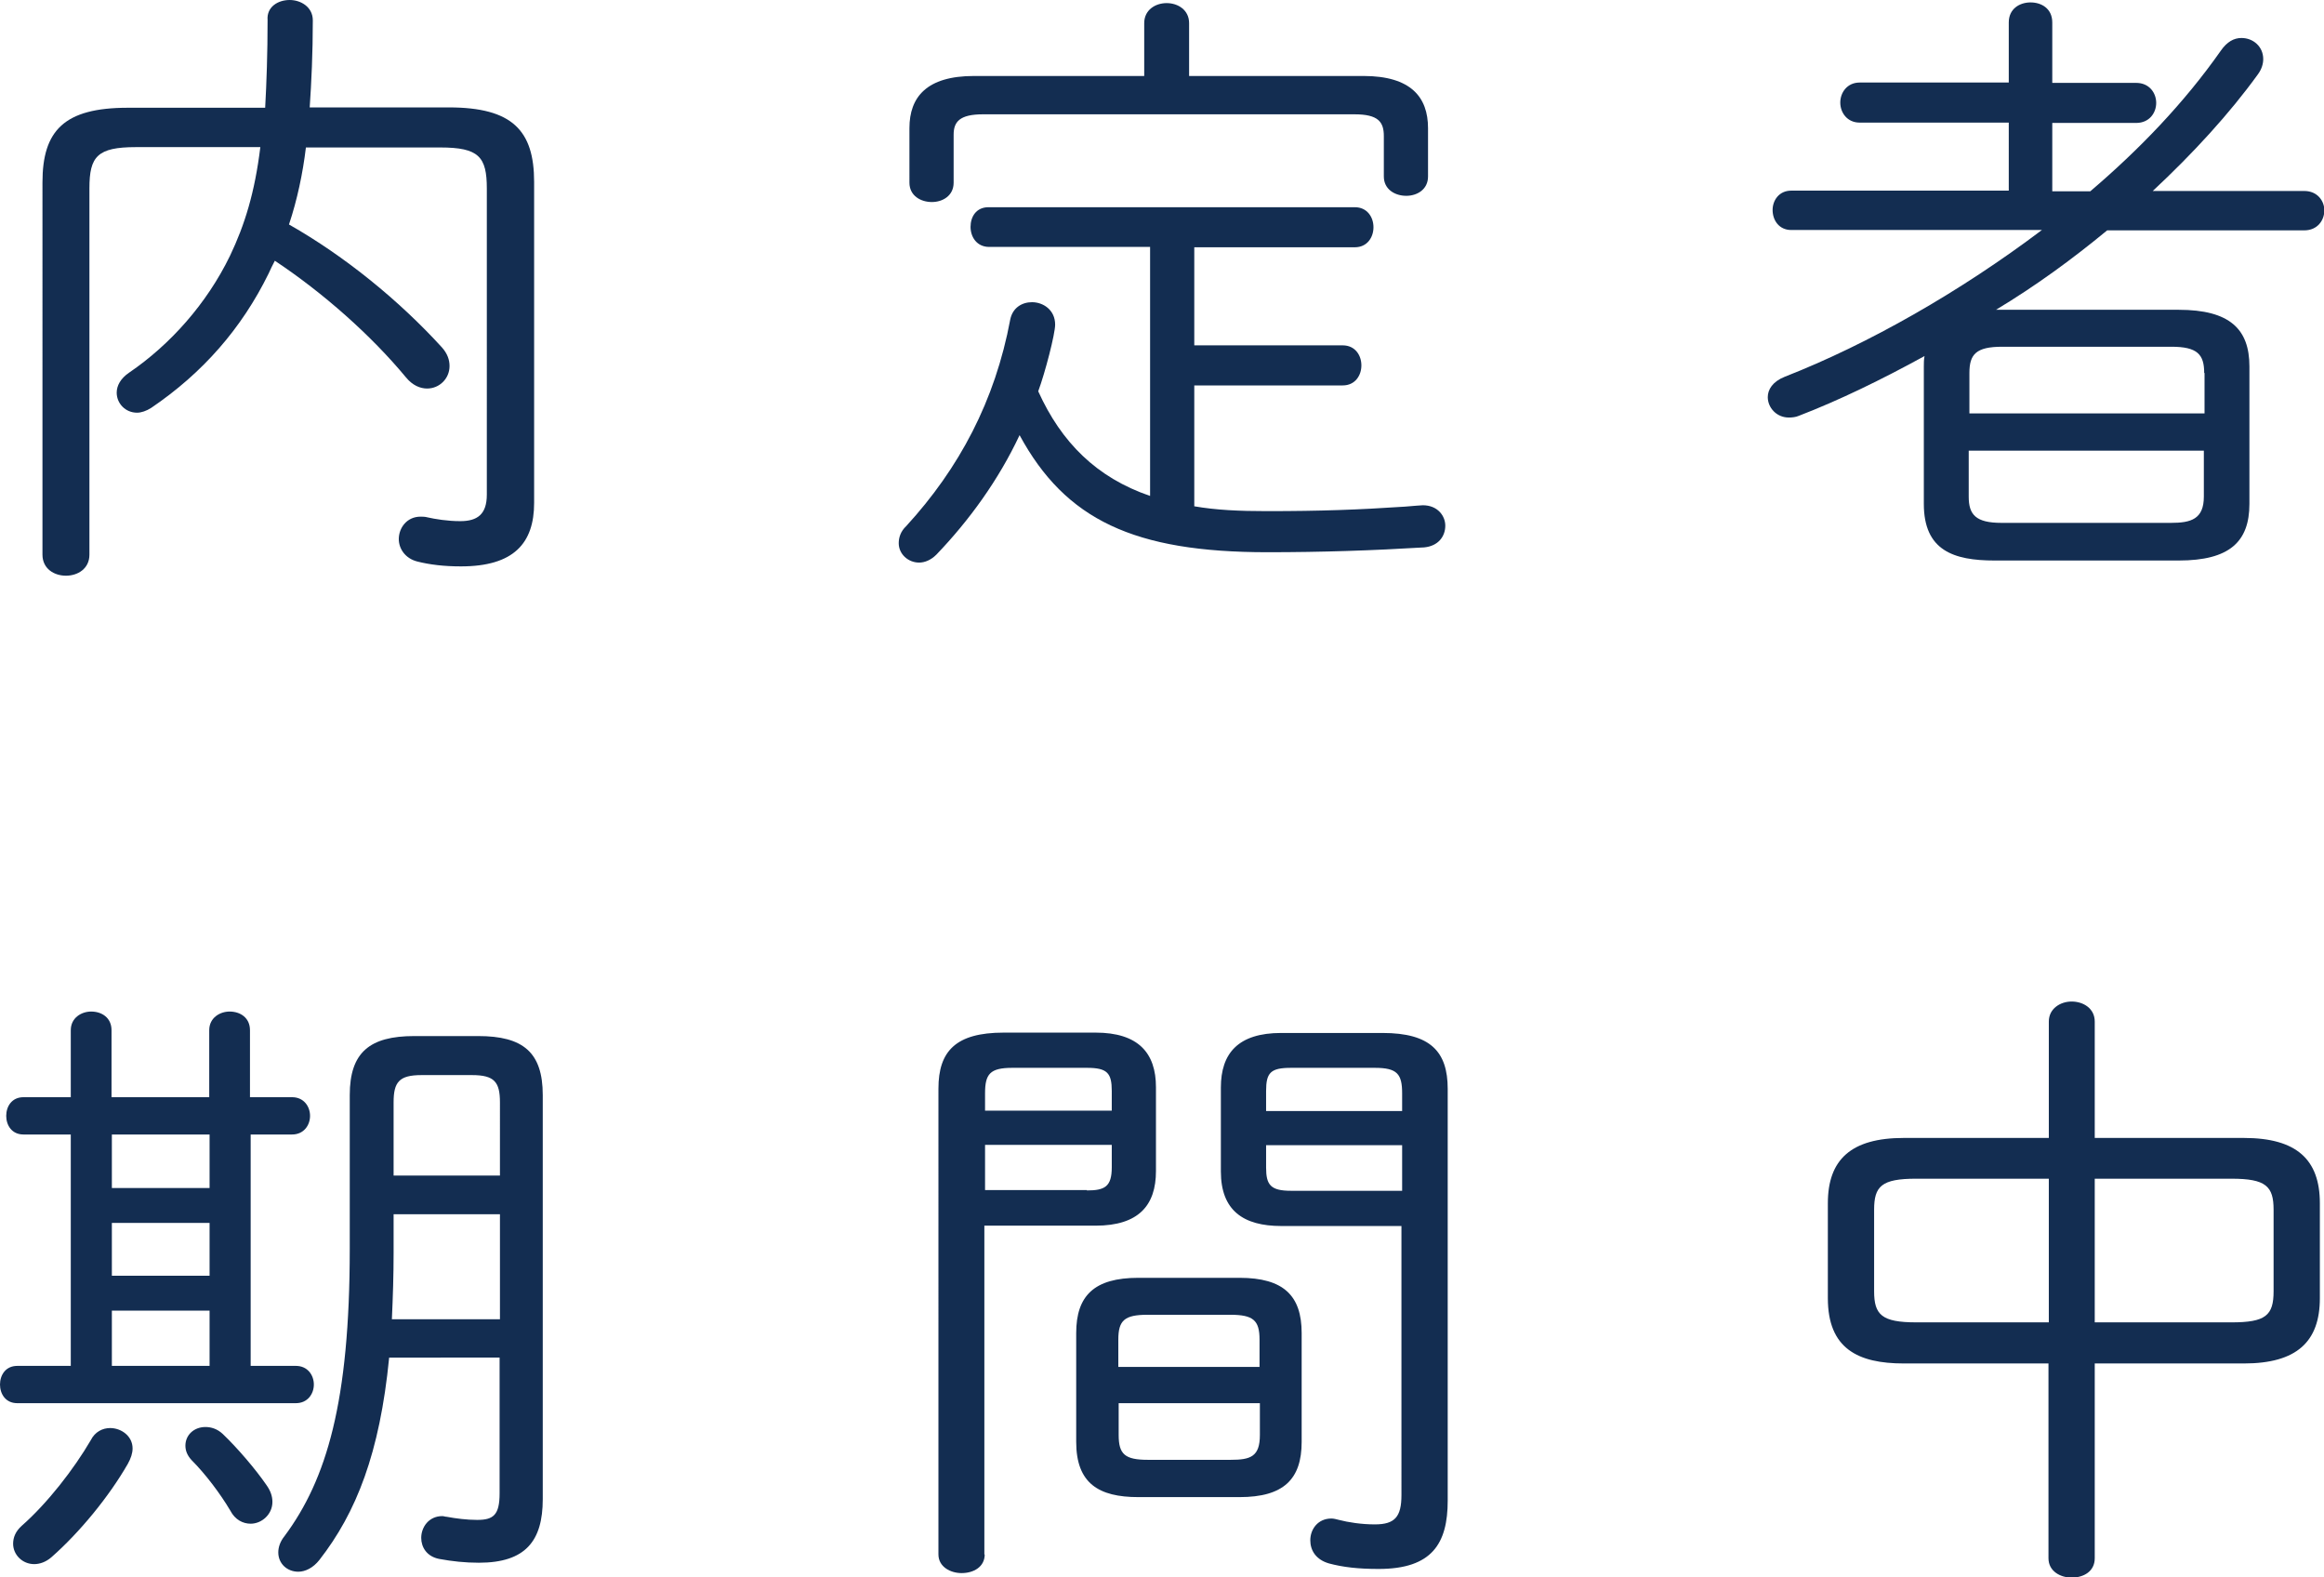
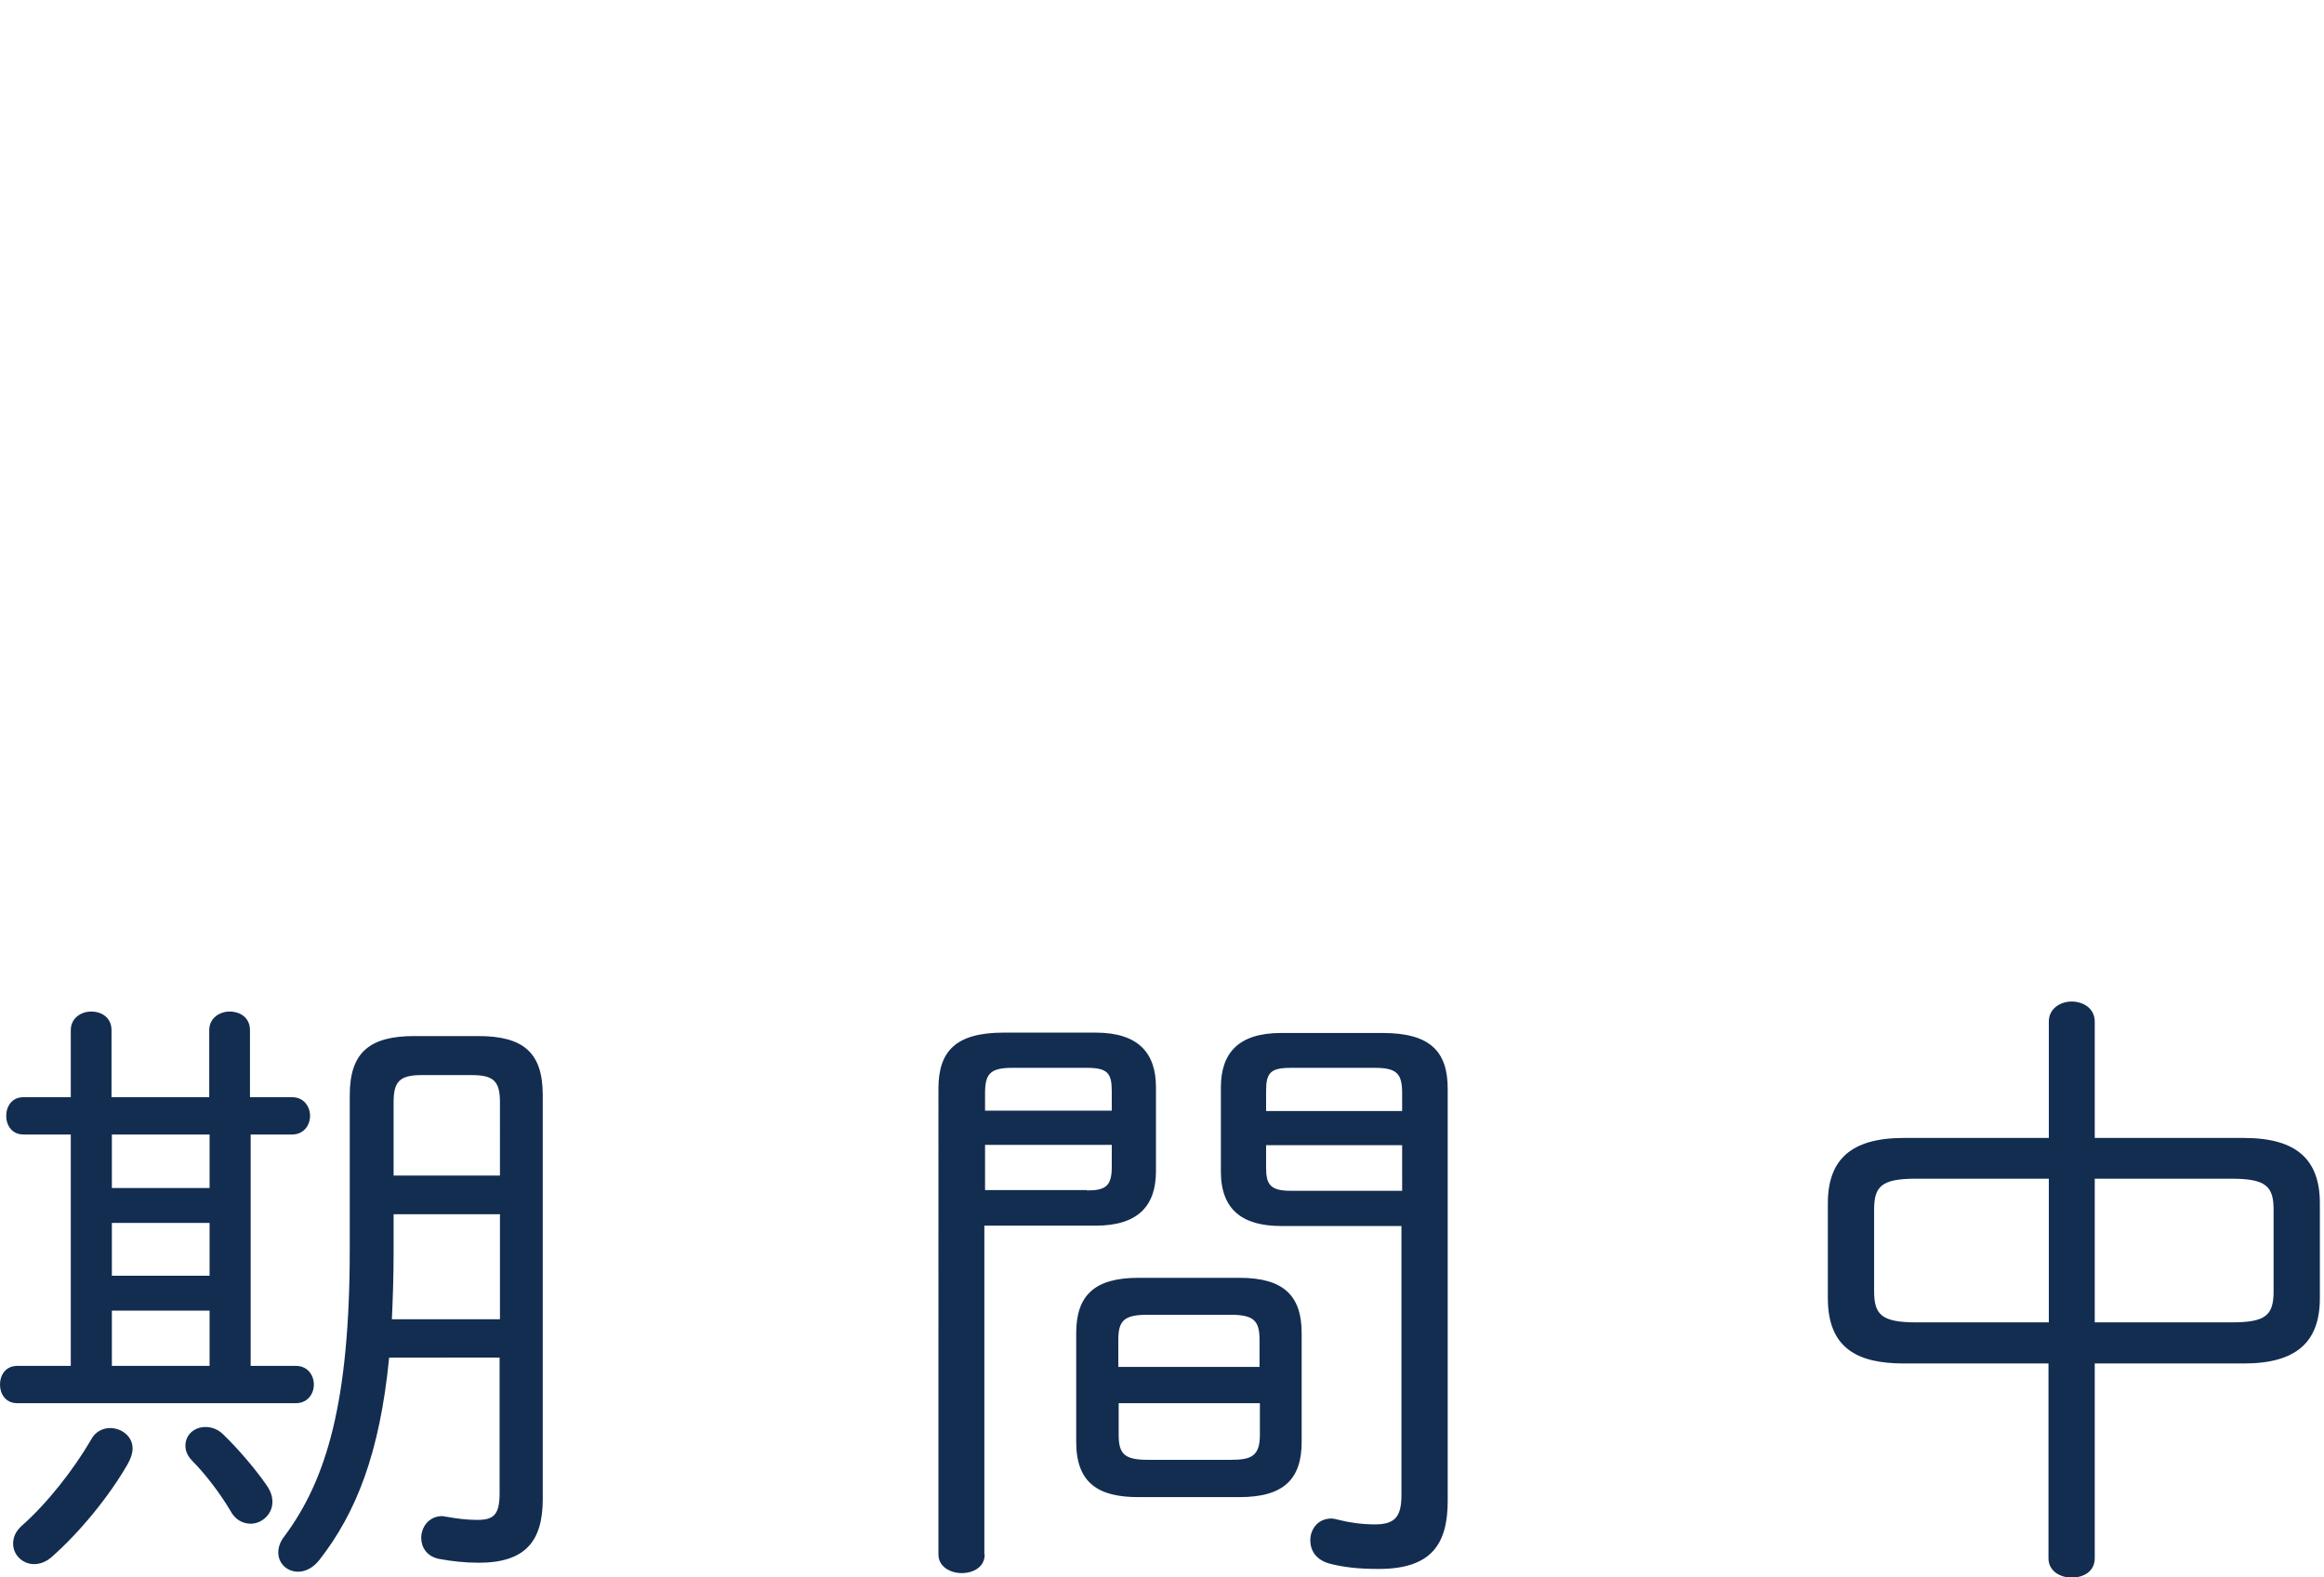
<svg xmlns="http://www.w3.org/2000/svg" version="1.1" x="0px" y="0px" width="67.31px" height="45.67px" viewBox="0 0 67.31 45.67" style="overflow:visible;enable-background:new 0 0 67.31 45.67;" xml:space="preserve">
  <style type="text/css">
	.st0{fill:#132D51;}
</style>
  <defs>
</defs>
-   <path class="st0" d="M8.86,4.27C8.77,5.02,8.61,5.78,8.37,6.5c1.62,0.92,3.19,2.2,4.43,3.56c0.16,0.18,0.22,0.36,0.22,0.54  c0,0.36-0.29,0.65-0.65,0.65c-0.2,0-0.42-0.09-0.61-0.32c-1.01-1.22-2.4-2.45-3.8-3.38C7.9,7.67,7.83,7.8,7.78,7.92  C7,9.51,5.87,10.8,4.38,11.81c-0.14,0.09-0.29,0.14-0.41,0.14c-0.34,0-0.59-0.27-0.59-0.58c0-0.2,0.11-0.41,0.36-0.58  c1.19-0.81,2.25-2,2.92-3.38c0.43-0.9,0.72-1.84,0.88-3.15h-3.6c-1.12,0-1.35,0.27-1.35,1.19v10.61c0,0.41-0.34,0.61-0.68,0.61  s-0.68-0.2-0.68-0.61V5.28c0-1.5,0.63-2.16,2.47-2.16h3.98c0.04-0.72,0.07-1.57,0.07-2.54C7.72,0.2,8.05,0,8.39,0  c0.32,0,0.67,0.2,0.67,0.59c0,0.95-0.04,1.78-0.09,2.52H13c1.84,0,2.47,0.67,2.47,2.16v9.29c0,1.17-0.59,1.84-2.12,1.84  c-0.49,0-0.9-0.05-1.26-0.14c-0.36-0.09-0.54-0.38-0.54-0.65c0-0.32,0.23-0.65,0.63-0.65c0.05,0,0.13,0,0.2,0.02  c0.22,0.05,0.58,0.11,0.95,0.11c0.5,0,0.77-0.2,0.77-0.77V5.46c0-0.92-0.23-1.19-1.35-1.19H8.86z" />
-   <path class="st0" d="M34.59,14.66c0.63,0.11,1.31,0.14,2.09,0.14c1.58,0,2.66-0.04,4.01-0.13c0.25-0.02,0.47-0.04,0.52-0.04  c0.43,0,0.65,0.31,0.65,0.59c0,0.31-0.2,0.59-0.61,0.63c-1.5,0.09-2.97,0.14-4.54,0.14c-3.87,0-5.85-0.94-7.18-3.39  c-0.61,1.3-1.46,2.47-2.41,3.46c-0.16,0.16-0.34,0.23-0.5,0.23c-0.32,0-0.59-0.25-0.59-0.56c0-0.16,0.05-0.34,0.22-0.5  c1.53-1.67,2.57-3.62,3.01-5.98c0.07-0.34,0.34-0.5,0.63-0.5c0.32,0,0.67,0.22,0.67,0.65c0,0.27-0.29,1.39-0.49,1.93  c0.67,1.48,1.69,2.5,3.24,3.03V7.15h-4.66c-0.36,0-0.54-0.29-0.54-0.58S28.27,6,28.63,6h10.61c0.36,0,0.54,0.29,0.54,0.58  s-0.18,0.58-0.54,0.58h-4.65v2.84h4.3c0.36,0,0.54,0.29,0.54,0.58s-0.18,0.58-0.54,0.58h-4.3V14.66z M39.49,2.2  c1.37,0,1.87,0.61,1.87,1.51v1.4c0,0.38-0.32,0.56-0.63,0.56c-0.32,0-0.65-0.18-0.65-0.56V3.94c0-0.41-0.16-0.63-0.85-0.63H28.47  c-0.68,0-0.85,0.22-0.85,0.59v1.39c0,0.38-0.32,0.56-0.63,0.56c-0.32,0-0.65-0.18-0.65-0.56V3.71c0-0.9,0.5-1.51,1.87-1.51h4.93  V0.67c0-0.38,0.32-0.58,0.65-0.58s0.65,0.2,0.65,0.58V2.2H39.49z" />
-   <path class="st0" d="M63.1,8.97c1.48,0,2.05,0.56,2.05,1.64v3.98c0,1.1-0.58,1.64-2.05,1.64h-5.33c-1.19,0-2.05-0.29-2.05-1.64V10.6  c0-0.09,0-0.18,0.02-0.29c-1.24,0.68-2.47,1.28-3.64,1.73c-0.09,0.04-0.2,0.05-0.29,0.05c-0.36,0-0.61-0.29-0.61-0.59  c0-0.22,0.14-0.45,0.49-0.59c2.43-0.95,5.09-2.47,7.45-4.25h-7.26c-0.36,0-0.54-0.29-0.54-0.58c0-0.27,0.18-0.56,0.54-0.56h6.3V3.55  h-4.32c-0.36,0-0.56-0.29-0.56-0.58s0.2-0.58,0.56-0.58h4.32V0.65c0-0.4,0.32-0.58,0.63-0.58c0.32,0,0.63,0.18,0.63,0.58v1.75h2.43  c0.38,0,0.58,0.29,0.58,0.58s-0.2,0.58-0.58,0.58h-2.43v1.98h1.1c1.42-1.21,2.72-2.56,3.78-4.07C64.5,1.21,64.7,1.1,64.92,1.1  c0.34,0,0.63,0.25,0.63,0.61c0,0.13-0.04,0.29-0.16,0.45c-0.81,1.12-1.86,2.27-3.04,3.37h4.39c0.38,0,0.58,0.29,0.58,0.56  c0,0.29-0.2,0.58-0.58,0.58h-5.71c-1.03,0.85-2.09,1.62-3.22,2.3H63.1z M63.84,10.8c0-0.54-0.2-0.76-0.95-0.76h-4.9  c-0.76,0-0.95,0.22-0.95,0.76v1.17h6.81V10.8z M62.88,15.14c0.58,0,0.95-0.11,0.95-0.76v-1.33h-6.81v1.33c0,0.52,0.2,0.76,0.95,0.76  H62.88z" />
  <path class="st0" d="M0.68,32.85c-0.34,0-0.5-0.27-0.5-0.54c0-0.27,0.16-0.54,0.5-0.54h1.37v-1.94c0-0.36,0.31-0.54,0.59-0.54  c0.31,0,0.59,0.18,0.59,0.54v1.94h2.83v-1.94c0-0.36,0.31-0.54,0.59-0.54c0.31,0,0.59,0.18,0.59,0.54v1.94h1.22  c0.34,0,0.52,0.27,0.52,0.54c0,0.27-0.18,0.54-0.52,0.54H7.26v6.7h1.31c0.34,0,0.52,0.27,0.52,0.54c0,0.27-0.18,0.54-0.52,0.54H0.5  c-0.34,0-0.5-0.27-0.5-0.54c0-0.27,0.16-0.54,0.5-0.54h1.55v-6.7H0.68z M3.19,41.35c0.32,0,0.65,0.23,0.65,0.59  c0,0.14-0.05,0.29-0.14,0.45c-0.54,0.94-1.39,1.98-2.21,2.7c-0.16,0.14-0.34,0.2-0.5,0.2c-0.34,0-0.61-0.27-0.61-0.59  c0-0.18,0.07-0.36,0.25-0.52c0.74-0.65,1.51-1.64,2-2.48C2.75,41.46,2.97,41.35,3.19,41.35z M6.07,32.85H3.24v1.55h2.83V32.85z   M3.24,36.94h2.83v-1.53H3.24V36.94z M3.24,39.55h2.83v-1.6H3.24V39.55z M7.71,42.99c0.13,0.18,0.18,0.34,0.18,0.5  c0,0.36-0.31,0.63-0.63,0.63c-0.22,0-0.45-0.11-0.59-0.38c-0.29-0.49-0.72-1.06-1.12-1.46C5.42,42.14,5.37,42,5.37,41.86  c0-0.31,0.25-0.54,0.58-0.54c0.16,0,0.34,0.05,0.5,0.2C6.88,41.93,7.4,42.54,7.71,42.99z M11.27,39.32  c-0.27,2.75-0.95,4.48-2.02,5.85c-0.18,0.23-0.41,0.34-0.61,0.34c-0.32,0-0.58-0.23-0.58-0.56c0-0.14,0.05-0.31,0.18-0.47  c1.22-1.64,1.89-3.89,1.89-8.32v-4.45c0-1.24,0.58-1.71,1.87-1.71h1.85c1.3,0,1.87,0.47,1.87,1.71v11.7c0,1.21-0.5,1.84-1.85,1.84  c-0.4,0-0.77-0.04-1.15-0.11c-0.36-0.07-0.52-0.34-0.52-0.61c0-0.31,0.22-0.63,0.61-0.63c0.04,0,0.09,0.02,0.13,0.02  c0.27,0.05,0.58,0.09,0.88,0.09c0.47,0,0.65-0.14,0.65-0.77v-3.93H11.27z M11.4,36.27c0,0.65-0.02,1.28-0.05,1.93h3.13v-3.04H11.4  V36.27z M14.48,31.92c0-0.59-0.16-0.79-0.81-0.79h-1.46c-0.65,0-0.81,0.2-0.81,0.79v2.12h3.08V31.92z" />
  <path class="st0" d="M28.52,45.01c0,0.36-0.32,0.54-0.67,0.54c-0.32,0-0.67-0.18-0.67-0.54V31.52c0-1.08,0.5-1.62,1.89-1.62h2.66  c1.24,0,1.75,0.59,1.75,1.58v2.43c0,0.99-0.5,1.58-1.75,1.58h-3.22V45.01z M32.2,31.59c0-0.52-0.13-0.67-0.72-0.67h-2.16  c-0.65,0-0.79,0.18-0.79,0.74v0.5h3.67V31.59z M31.48,34.47c0.52,0,0.72-0.11,0.72-0.67v-0.65h-3.67v1.31H31.48z M32.97,43.35  c-1.15,0-1.8-0.4-1.8-1.6V38.6c0-1.08,0.52-1.6,1.8-1.6h2.93c1.28,0,1.8,0.52,1.8,1.6v3.15c0,1.08-0.52,1.6-1.8,1.6H32.97z   M36.48,38.79c0-0.56-0.18-0.72-0.85-0.72h-2.39c-0.67,0-0.85,0.16-0.85,0.72v0.79h4.09V38.79z M35.64,42.27  c0.58,0,0.85-0.09,0.85-0.72v-0.92H32.4v0.92c0,0.56,0.18,0.72,0.85,0.72H35.64z M37.11,35.5c-1.1,0-1.75-0.45-1.75-1.58v-2.43  c0-0.99,0.5-1.58,1.75-1.58h2.93c1.39,0,1.89,0.54,1.89,1.62v11.92c0,1.24-0.45,1.98-2,1.98c-0.59,0-1.03-0.05-1.44-0.16  c-0.38-0.11-0.54-0.38-0.54-0.67c0-0.32,0.22-0.63,0.61-0.63c0.07,0,0.14,0.02,0.22,0.04c0.27,0.07,0.65,0.13,1.04,0.13  c0.58,0,0.77-0.22,0.77-0.85V35.5H37.11z M40.61,31.66c0-0.56-0.14-0.74-0.79-0.74h-2.43c-0.59,0-0.72,0.14-0.72,0.67v0.58h3.94  V31.66z M40.61,33.16h-3.94v0.65c0,0.5,0.13,0.67,0.72,0.67h3.22V33.16z" />
  <path class="st0" d="M55.14,39.48c-1.33,0-2.2-0.43-2.2-1.89v-2.75c0-1.26,0.67-1.89,2.2-1.89h4.2v-3.37C59.34,29.2,59.68,29,60,29  c0.34,0,0.67,0.2,0.67,0.58v3.37h4.32c1.53,0,2.2,0.63,2.2,1.89v2.75c0,1.26-0.67,1.89-2.2,1.89h-4.32v5.64  c0,0.38-0.32,0.56-0.67,0.56c-0.32,0-0.67-0.18-0.67-0.56v-5.64H55.14z M59.34,38.29v-4.16H55.5c-1.01,0-1.22,0.22-1.22,0.9v2.36  c0,0.68,0.22,0.9,1.22,0.9H59.34z M64.63,38.29c0.99,0,1.22-0.2,1.22-0.9v-2.36c0-0.68-0.22-0.9-1.22-0.9h-3.96v4.16H64.63z" />
</svg>